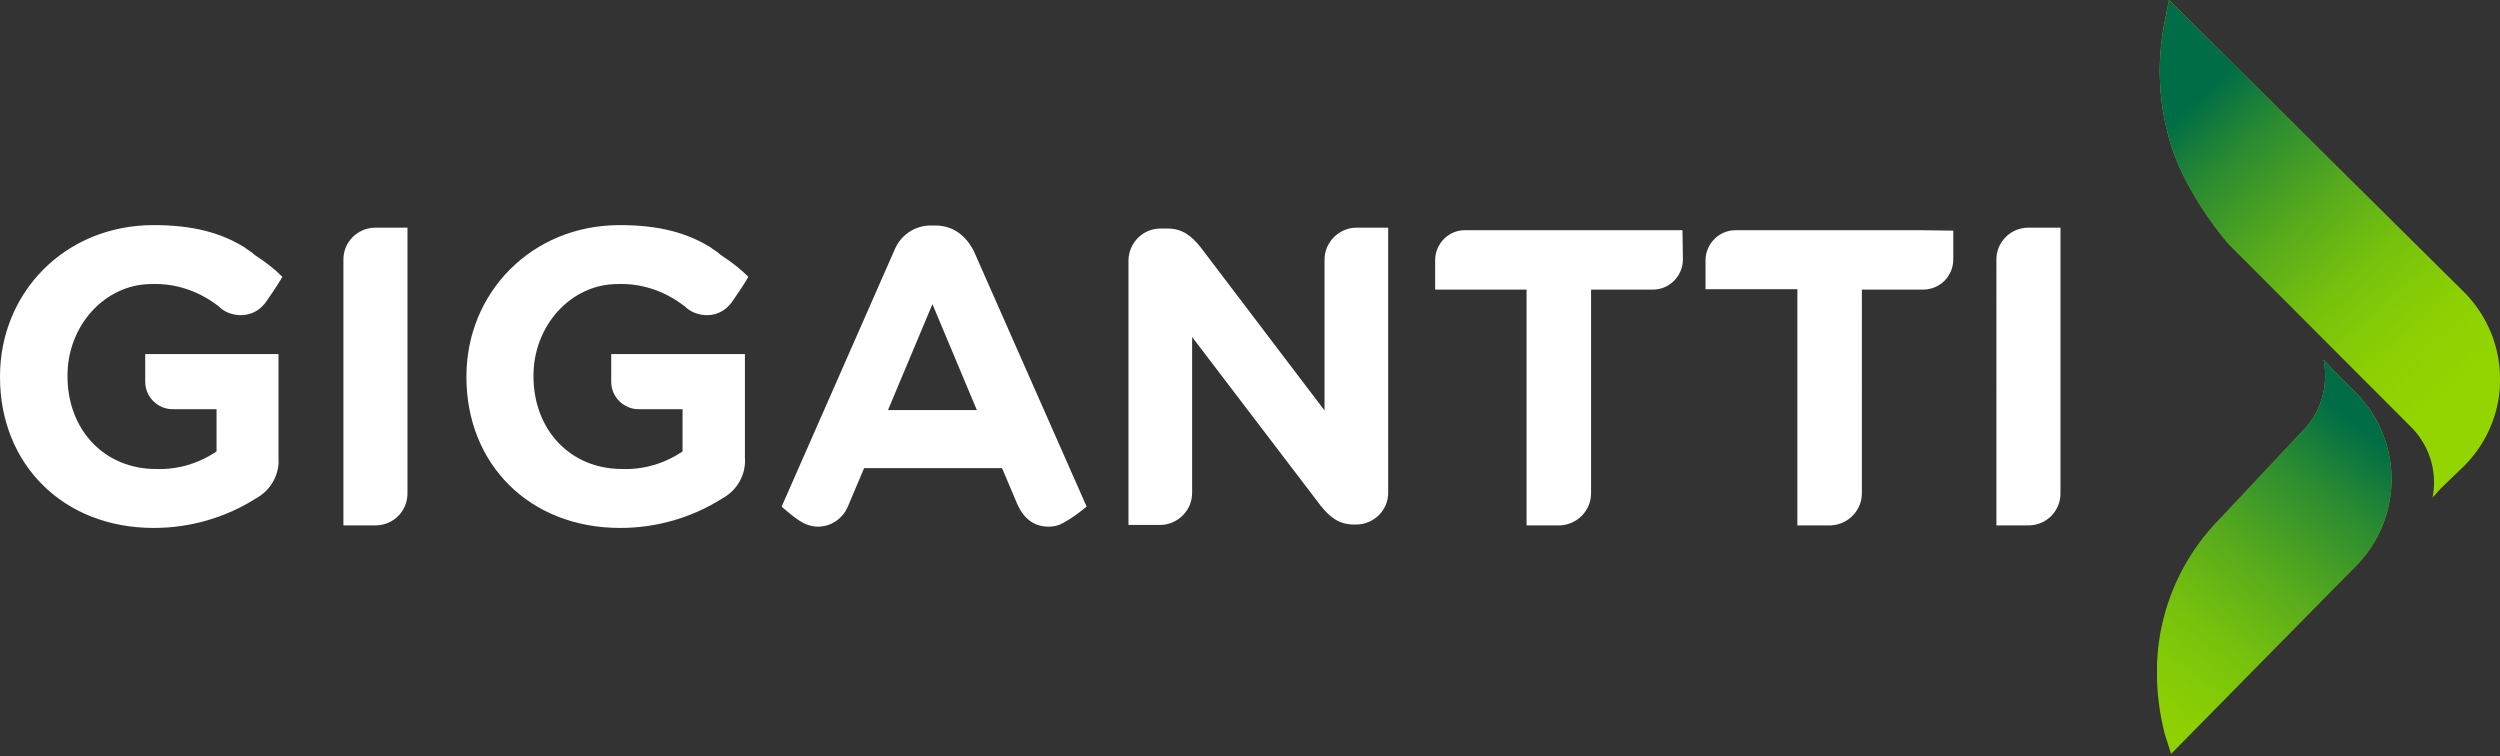
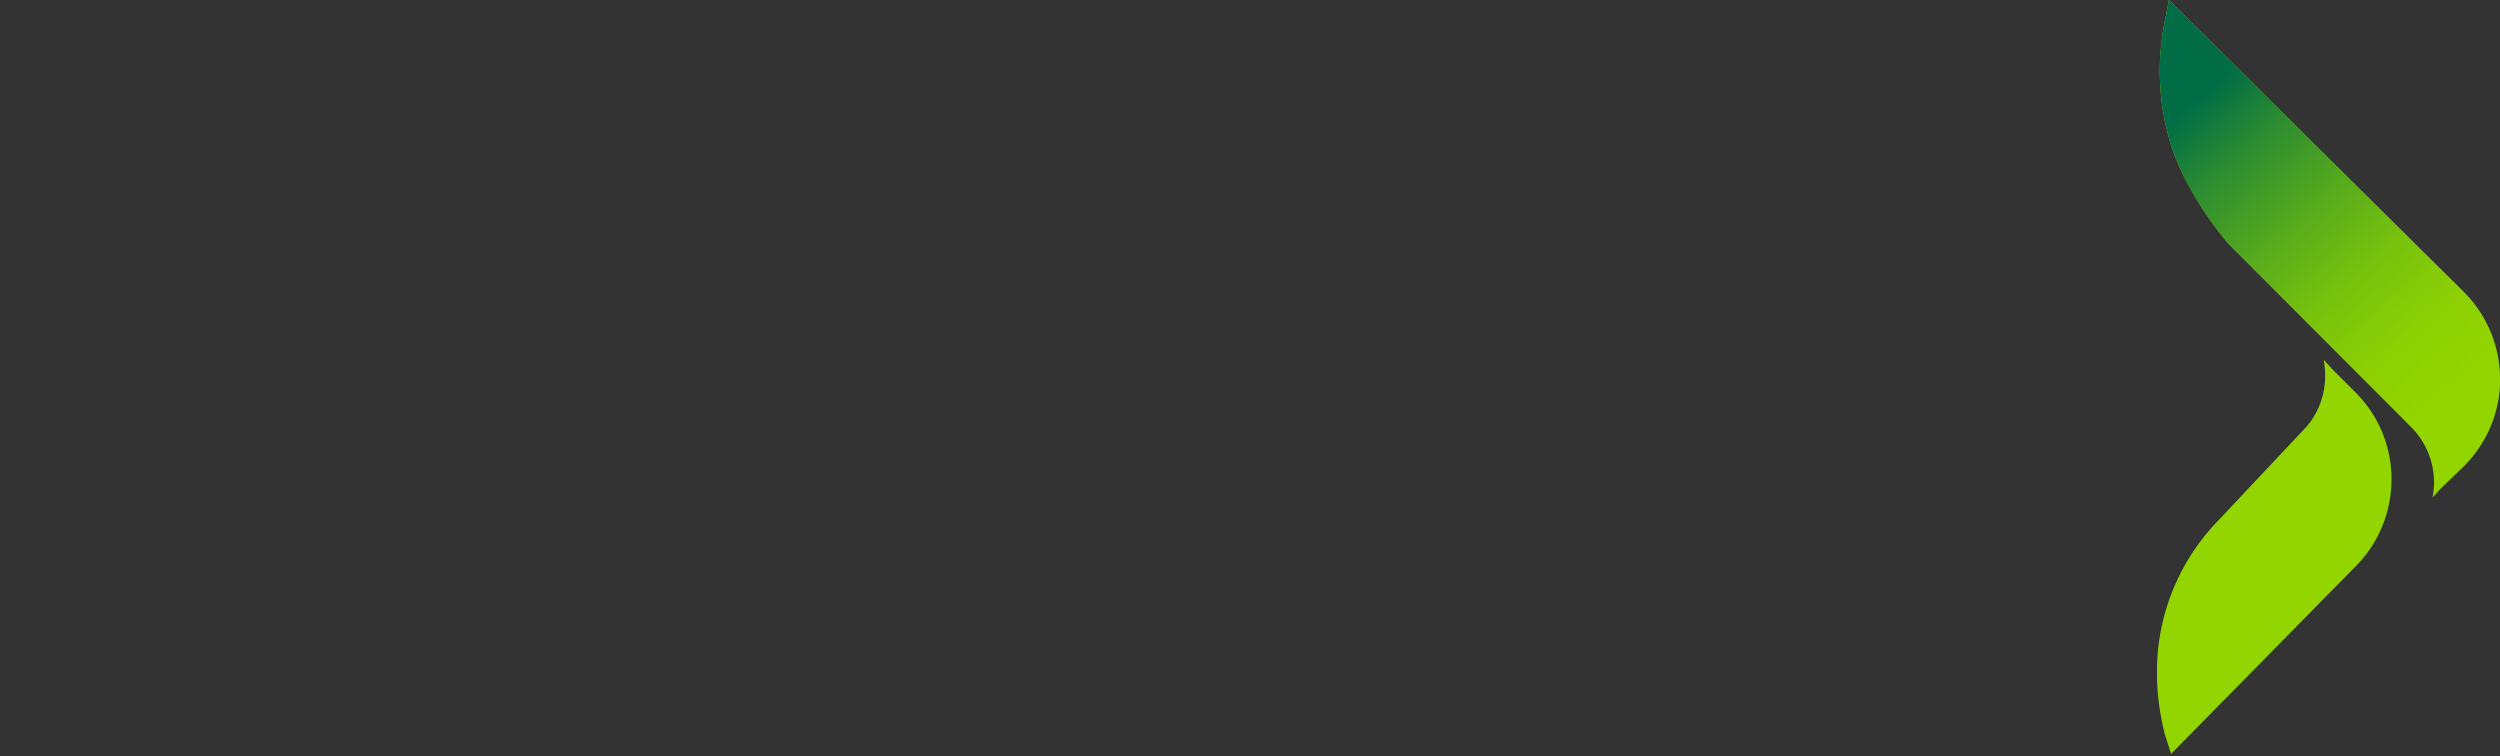
<svg xmlns="http://www.w3.org/2000/svg" xmlns:xlink="http://www.w3.org/1999/xlink" viewBox="0 0 585.3 177">
  <rect x="0" y="0" width="585.3" height="177" fill="#333333" stroke="none" />
  <path d="M540 99.9l-20.5 21.8c-9 9.2-14.2 21.5-14.5 34.3v2c0 4.7.7 9.3 1.8 13.8l1.5 4.7 43.2-43.9c11.2-11.3 11.2-29.5 0-40.7l-5.3-5.3-2.2-2.4c1.1 5.6-.3 11.4-4 15.7M506.9 4.6A58.12 58.12 0 0 0 508 33c3.6 12.6 13.8 24.2 13.8 24.2l42.7 42.8c4.3 4.3 6.2 10.5 5 16.5l1.9-2.1 5.5-5.3c4.7-4.7 7.7-11 8.3-17.6.1-.9.1-1.8.1-2.7v-.2c0-7.6-3.1-14.9-8.5-20.3L507.8 0l-.9 4.6z" fill="#93d500" />
  <defs>
    <path id="A" d="M540 99.9l-20.5 21.8c-9 9.2-14.2 21.5-14.5 34.3v2c0 4.7.7 9.3 1.8 13.8l1.5 4.7 43.2-43.9c11.2-11.3 11.2-29.5 0-40.7l-5.3-5.3-2.2-2.4c1.1 5.6-.3 11.4-4 15.7" />
  </defs>
  <clipPath id="B">
    <use xlink:href="#A" />
  </clipPath>
  <g clip-path="url(#B)">
    <linearGradient id="C" x1="-701.865" x2="-700.177" y1="-297.794" y2="-297.794" gradientTransform="scale(56.8 -56.8) rotate(52.8 -643.359 565.296)" gradientUnits="userSpaceOnUse">
      <stop offset="0" stop-color="#006d46" stop-opacity="0" />
      <stop offset=".17" stop-color="#006d46" stop-opacity=".05" />
      <stop offset=".37" stop-color="#006d46" stop-opacity=".18" />
      <stop offset=".59" stop-color="#006d46" stop-opacity=".41" />
      <stop offset=".83" stop-color="#006d46" stop-opacity=".72" />
      <stop offset="1" stop-color="#006d46" />
    </linearGradient>
-     <path fill="url(#C)" d="M460.4 142.8l64.8-85.4 79.8 60.5-64.8 85.4z" />
  </g>
  <defs>
    <path id="D" d="M506.9 4.6c-2 9.4-1.6 19.2 1.1 28.4 3.6 12.6 13.8 24.2 13.8 24.2l42.7 42.8c4.3 4.3 6.2 10.5 5 16.5l1.9-2.1 5.5-5.3c4.7-4.7 7.7-11 8.3-17.6.1-.9.1-1.8.1-2.7v-.2c0-7.6-3.1-14.9-8.5-20.3L507.8 0l-.9 4.6z" />
  </defs>
  <clipPath id="E">
    <use xlink:href="#D" />
  </clipPath>
  <g clip-path="url(#E)">
    <linearGradient id="F" x1="-720.995" x2="-719.307" y1="-297.656" y2="-297.656" gradientTransform="scale(-53.11 53.11) rotate(-49 -37.432 -927.17)" gradientUnits="userSpaceOnUse">
      <stop offset="0" stop-color="#006d46" stop-opacity="0" />
      <stop offset=".17" stop-color="#006d46" stop-opacity=".05" />
      <stop offset=".37" stop-color="#006d46" stop-opacity=".18" />
      <stop offset=".59" stop-color="#006d46" stop-opacity=".41" />
      <stop offset=".83" stop-color="#006d46" stop-opacity=".72" />
      <stop offset="1" stop-color="#006d46" />
    </linearGradient>
    <path fill="url(#F)" d="M445.7 50.2l104.4-90.7L643 66.4l-104.3 90.7z" />
  </g>
-   <path fill="#fff" d="M393.9 53.9h-51c-3.8 0-6.9 3.2-6.9 7v6.9h21.4V123h7.9c4-.2 7.2-3.5 7.2-7.5V67.8H387c3.8 0 6.9-3.1 7-6.9v-.1l-.1-6.9zm-76.6-.6c-4 .2-7.2 3.5-7.2 7.5v35.3l-29-38.2c-2.1-2.6-4.2-4.4-7.8-4.4h-1.6c-4.1 0-7.4 3.3-7.5 7.4v62h7.7c4-.2 7.2-3.5 7.2-7.5V78.9l30.1 39.5c2.1 2.6 4.2 4.4 7.8 4.4h.5c4.1 0 7.5-3.3 7.5-7.4V53.3h-7.7zm133 .6h-44c-3.8 0-6.9 3.1-7 6.9v6.9h21.5V123h7.9c4-.2 7.2-3.5 7.2-7.5V67.8h14.5c3.8-.1 6.8-3.1 6.9-6.9V54l-7-.1zM219 52.8h-.9c-3.9-.1-7.4 2.3-8.8 6L183 118.6s3.8 3.5 5.9 4.2c.8.3 1.7.5 2.6.5 3.1 0 5.8-1.9 7-4.7l3.8-9h32.3l3.6 8.5c1.4 3.1 3.7 5.2 7.3 5.2 1.1 0 2.1-.2 3.1-.7 2.1-1.1 4-2.5 5.8-4L228 58.8c-1.9-3.7-4.9-6-9-6zM207.9 96l10.4-24.8L228.7 96h-20.8zm274.5-35.4v-7.3h-7.7c-4.1.1-7.4 3.5-7.3 7.6V123h7.7c4.1-.1 7.3-3.4 7.3-7.5V60.9v-.3zm-387-7.3h-7.7c-4.1.1-7.4 3.5-7.3 7.6V123h7.7c4.1-.1 7.3-3.4 7.3-7.5V53.3zM61.3 71.8c.4-.4.8-.8 1.1-1.3 0 0 2.8-4 3.7-5.7-1.9-1.9-4-3.5-6.3-5-.6-.4-.7-.6-.7-.6-.5-.4-1.1-.7-1.6-1.1l-.1-.1c-5.6-3.5-12.2-5.3-21.4-5.3-20.9 0-36 15.9-36 35.4v.2c0 20.3 14.7 35.3 36 35.3 8.5 0 16.8-2.4 23.9-6.9 3.5-1.9 5.6-5.6 5.3-9.6V82.9H34v6.5c0 3.5 2.9 6.4 6.4 6.4h10.3v9.9c-4.2 2.8-9.1 4.3-14.2 4.1-12.1 0-20.7-9.2-20.7-21.7v-.2c0-11.6 8.7-21.4 19.7-21.4 5.4-.2 10.6 1.5 15 4.7l.7.5c2.2 2.4 7.1 3.1 10.1.1zm109.1 0c.4-.4.8-.8 1.1-1.3 0 0 2.8-4 3.7-5.7-1.9-1.9-4-3.5-6.3-5-.6-.4-.7-.6-.7-.6-.5-.4-1.1-.7-1.6-1.1l-.1-.1c-5.6-3.5-12.2-5.3-21.4-5.3-20.7 0-35.9 15.9-35.9 35.4v.2c0 20.3 14.7 35.3 36 35.3 8.5 0 16.8-2.4 23.9-6.9 3.5-1.9 5.6-5.6 5.3-9.6V82.9h-31.3v6.5c0 3.5 2.9 6.4 6.4 6.4h10.3v9.9c-4.2 2.8-9.1 4.3-14.2 4.1-12.1 0-20.7-9.2-20.7-21.7v-.2c0-11.6 8.7-21.4 19.7-21.4 5.4-.2 10.6 1.5 15 4.7l.7.5c2.3 2.4 7.1 3.1 10.1.1z" />
</svg>